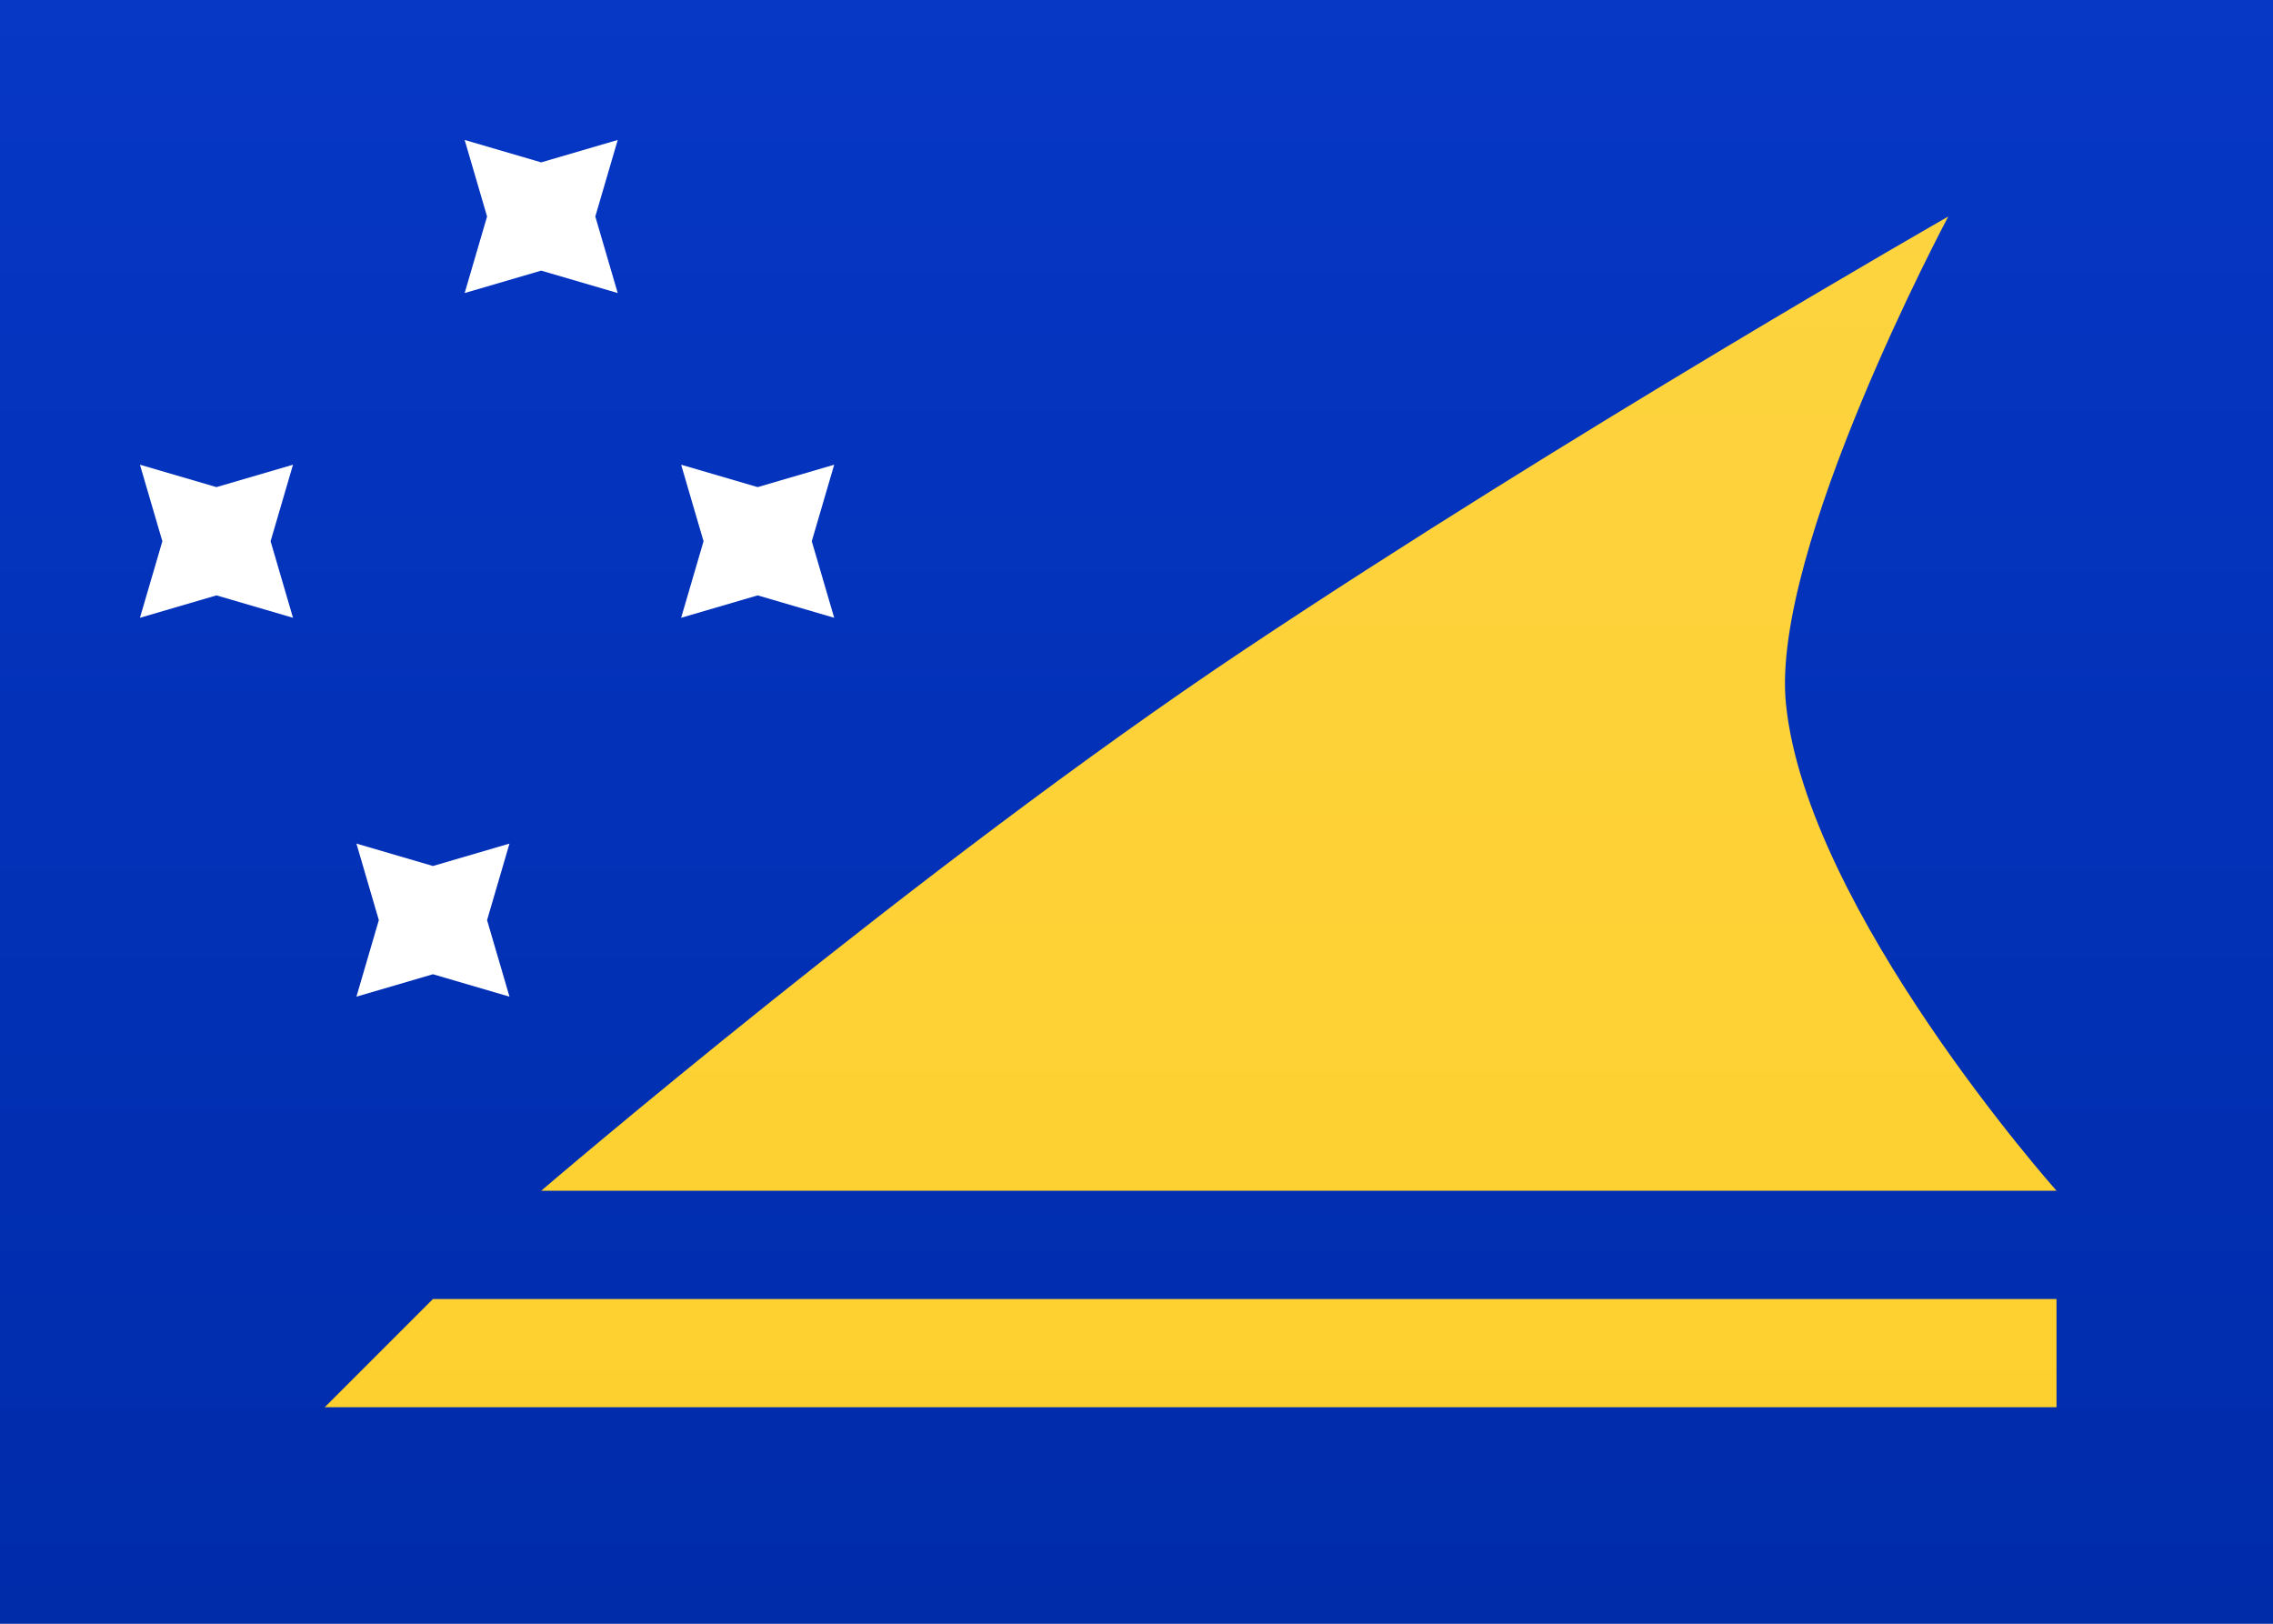
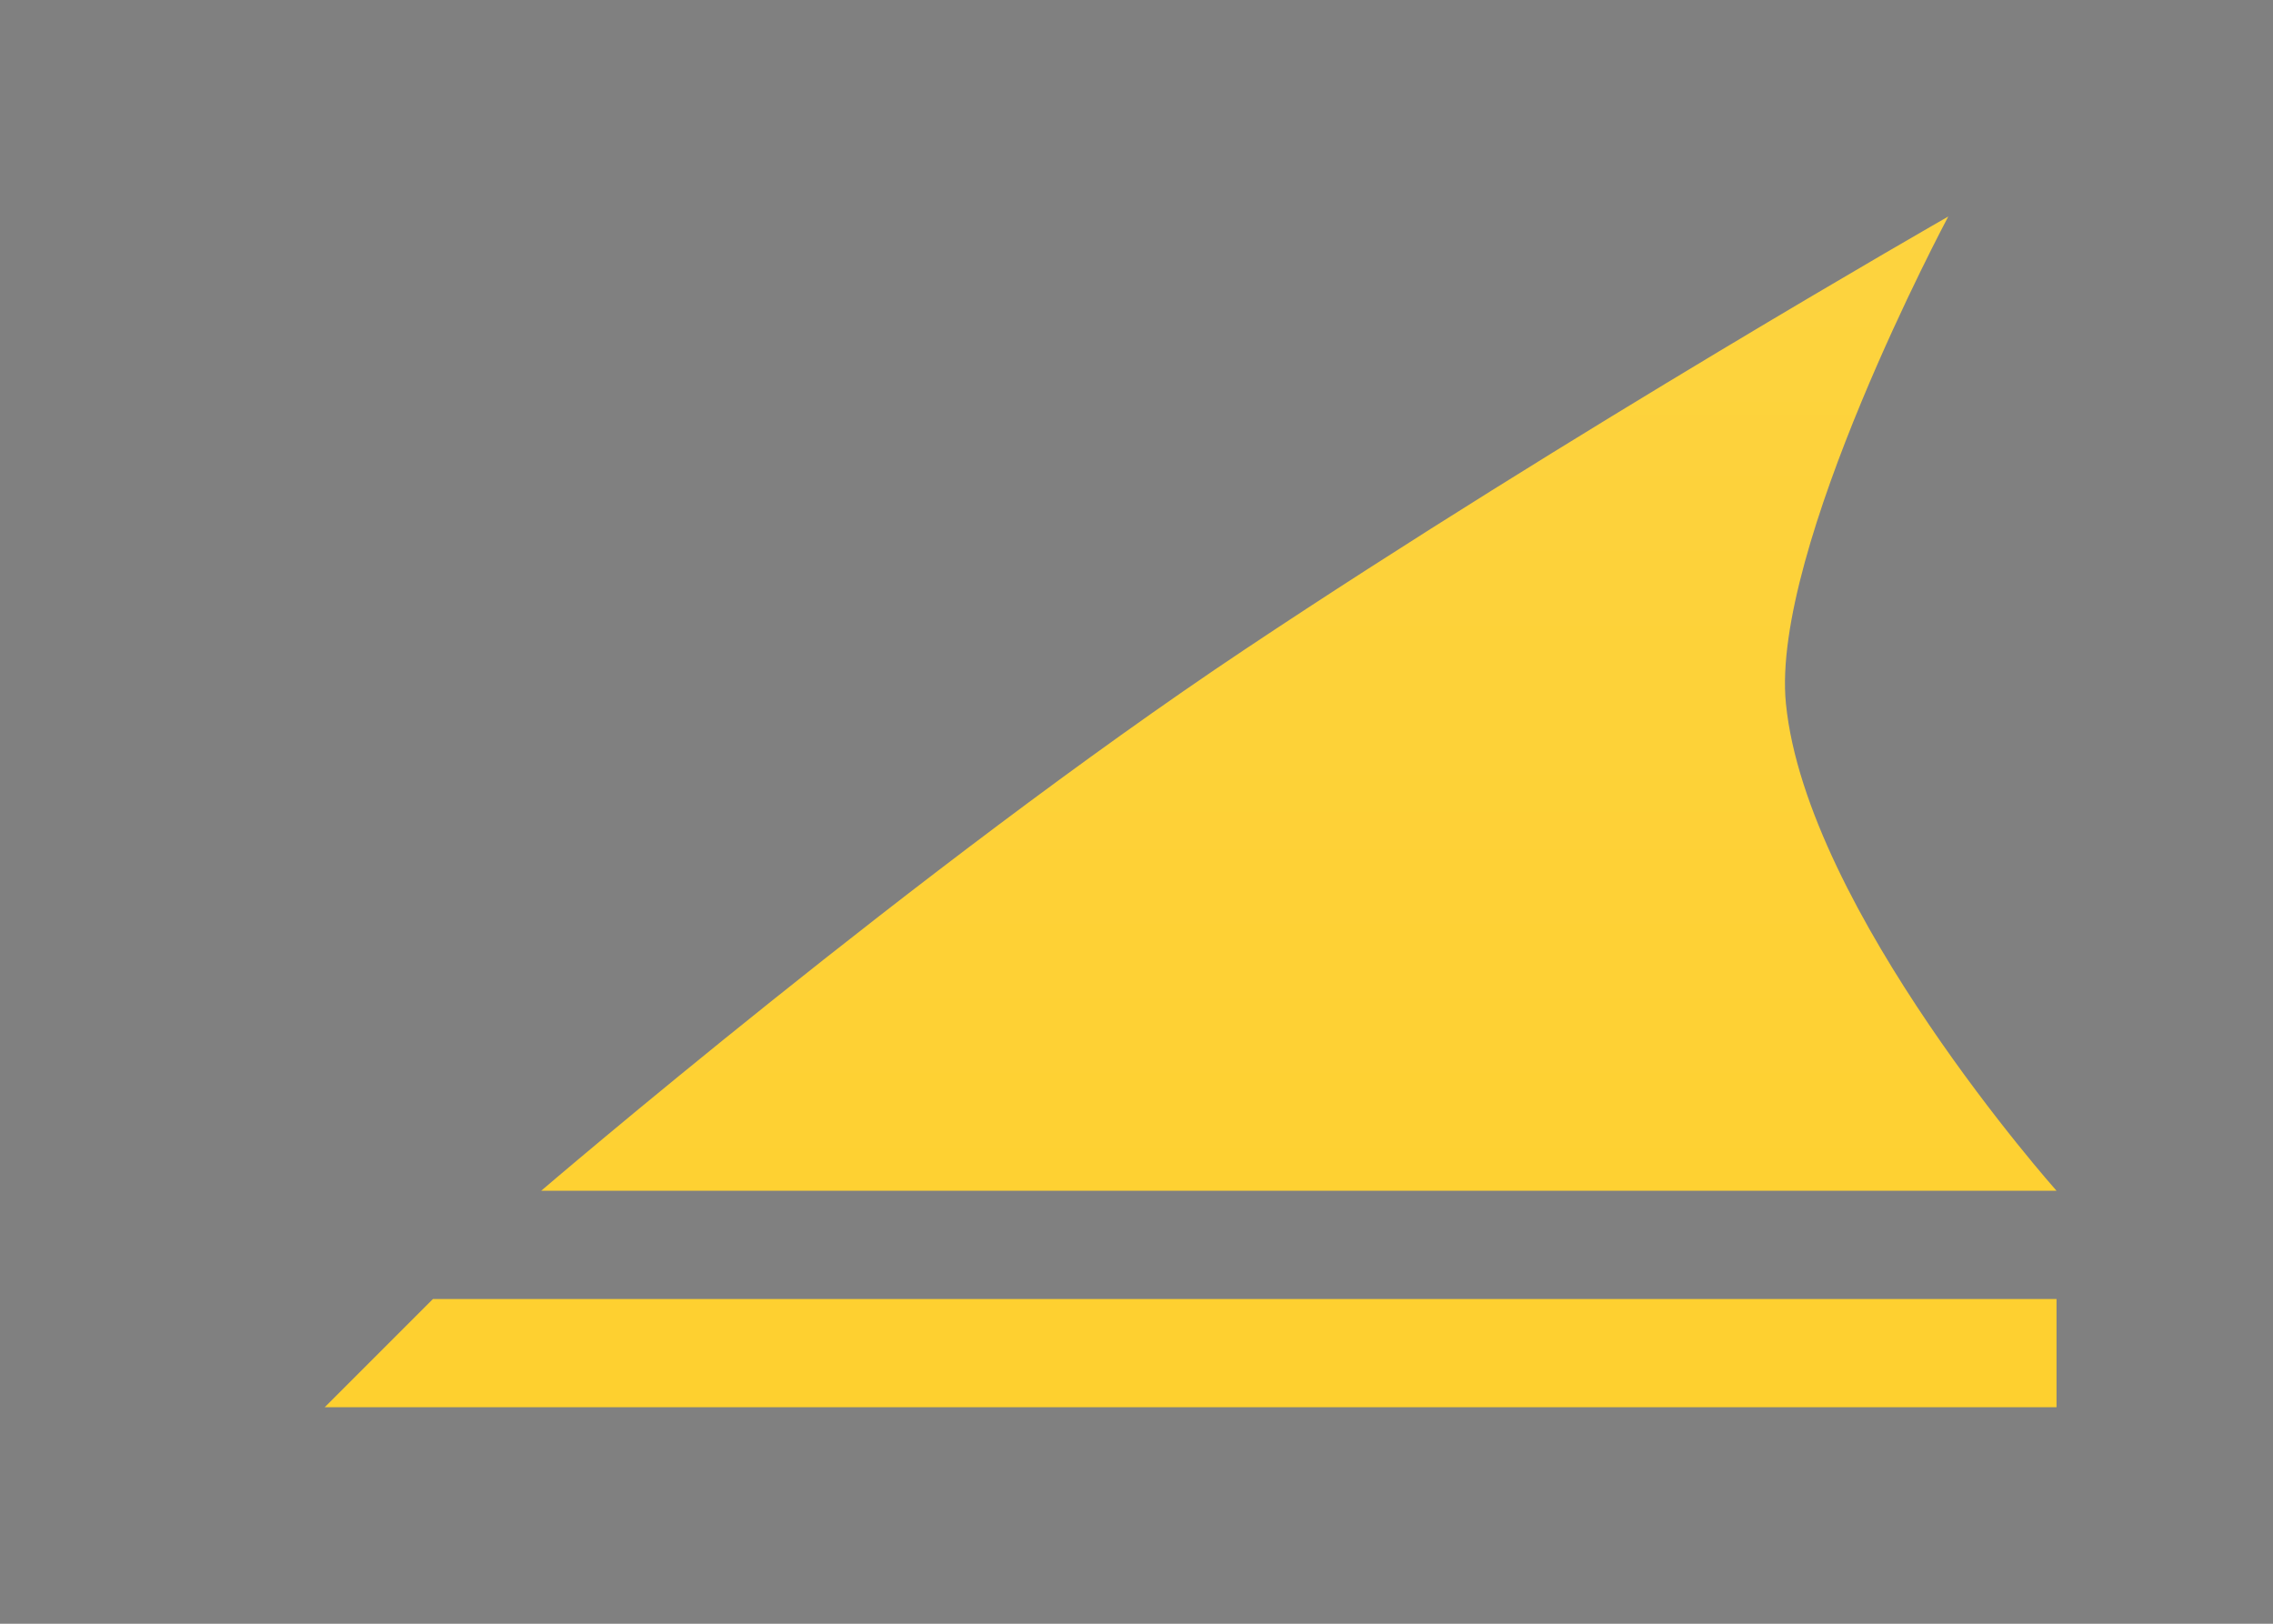
<svg xmlns="http://www.w3.org/2000/svg" width="21" height="15">
  <rect width="100%" height="100%" fill="#808080" stroke="none" />
  <defs>
    <linearGradient x1="50%" y1="0%" x2="50%" y2="100%" id="a">
      <stop stop-color="#FFF" offset="0%" />
      <stop stop-color="#F0F0F0" offset="100%" />
    </linearGradient>
    <linearGradient x1="50%" y1="0%" x2="50%" y2="100%" id="b">
      <stop stop-color="#0637C5" offset="0%" />
      <stop stop-color="#002CAA" offset="100%" />
    </linearGradient>
    <linearGradient x1="50%" y1="0%" x2="50%" y2="100%" id="c">
      <stop stop-color="#FDD33F" offset="0%" />
      <stop stop-color="#FED02F" offset="100%" />
    </linearGradient>
  </defs>
  <g fill="none" fill-rule="evenodd">
-     <path fill="url(#a)" d="M0 0h21v15H0z" />
-     <path fill="url(#b)" d="M0 0h21v15H0z" />
    <path d="M4 12h15v1H3l1-1zm7.5-6c3-2 6.5-4 6.5-4s-1.643 3.073-1.5 4.5C16.69 8.407 19 11 19 11H5s3.5-3 6.5-5z" fill="url(#c)" />
-     <path fill="#FFF" d="M4 9l-.707.207L3.5 8.5l-.207-.707L4 8l.707-.207L4.5 8.5l.207.707zm1-6.5l-.707.207L4.5 2l-.207-.707L5 1.5l.707-.207L5.5 2l.207.707zm2 3l-.707.207L6.5 5l-.207-.707L7 4.5l.707-.207L7.5 5l.207.707zm-5 0l-.707.207L1.5 5l-.207-.707L2 4.5l.707-.207L2.5 5l.207.707z" />
  </g>
</svg>